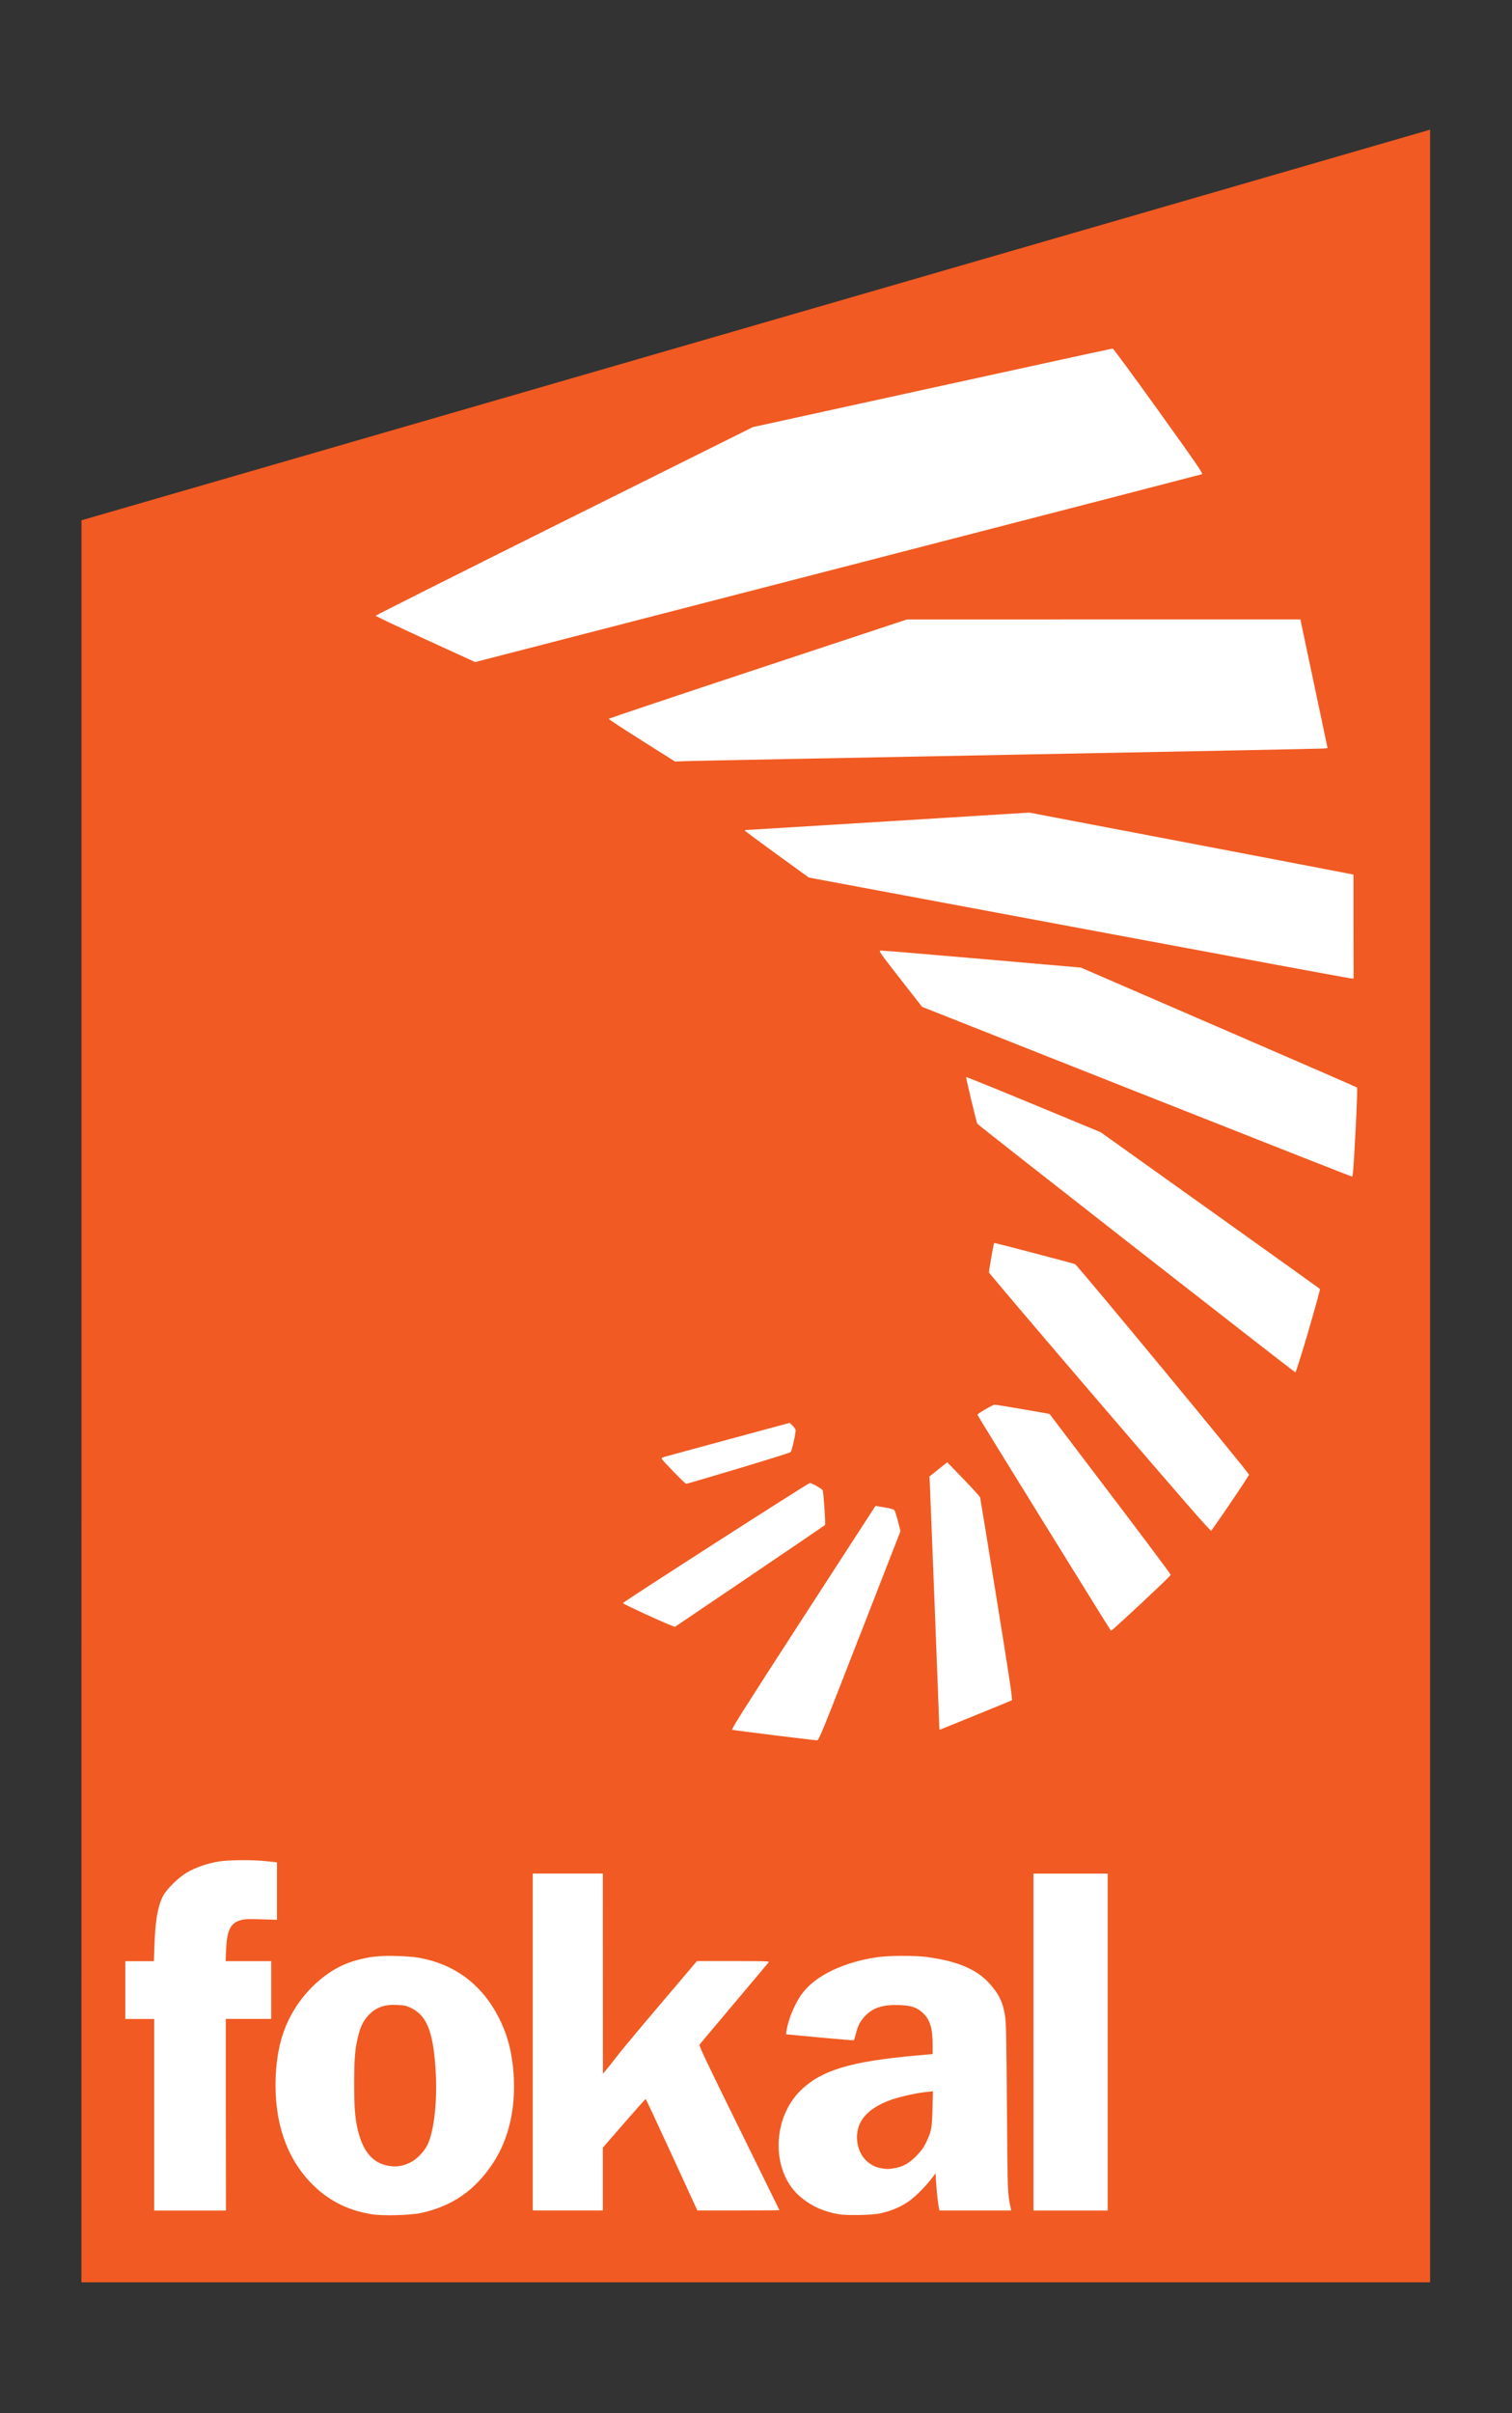
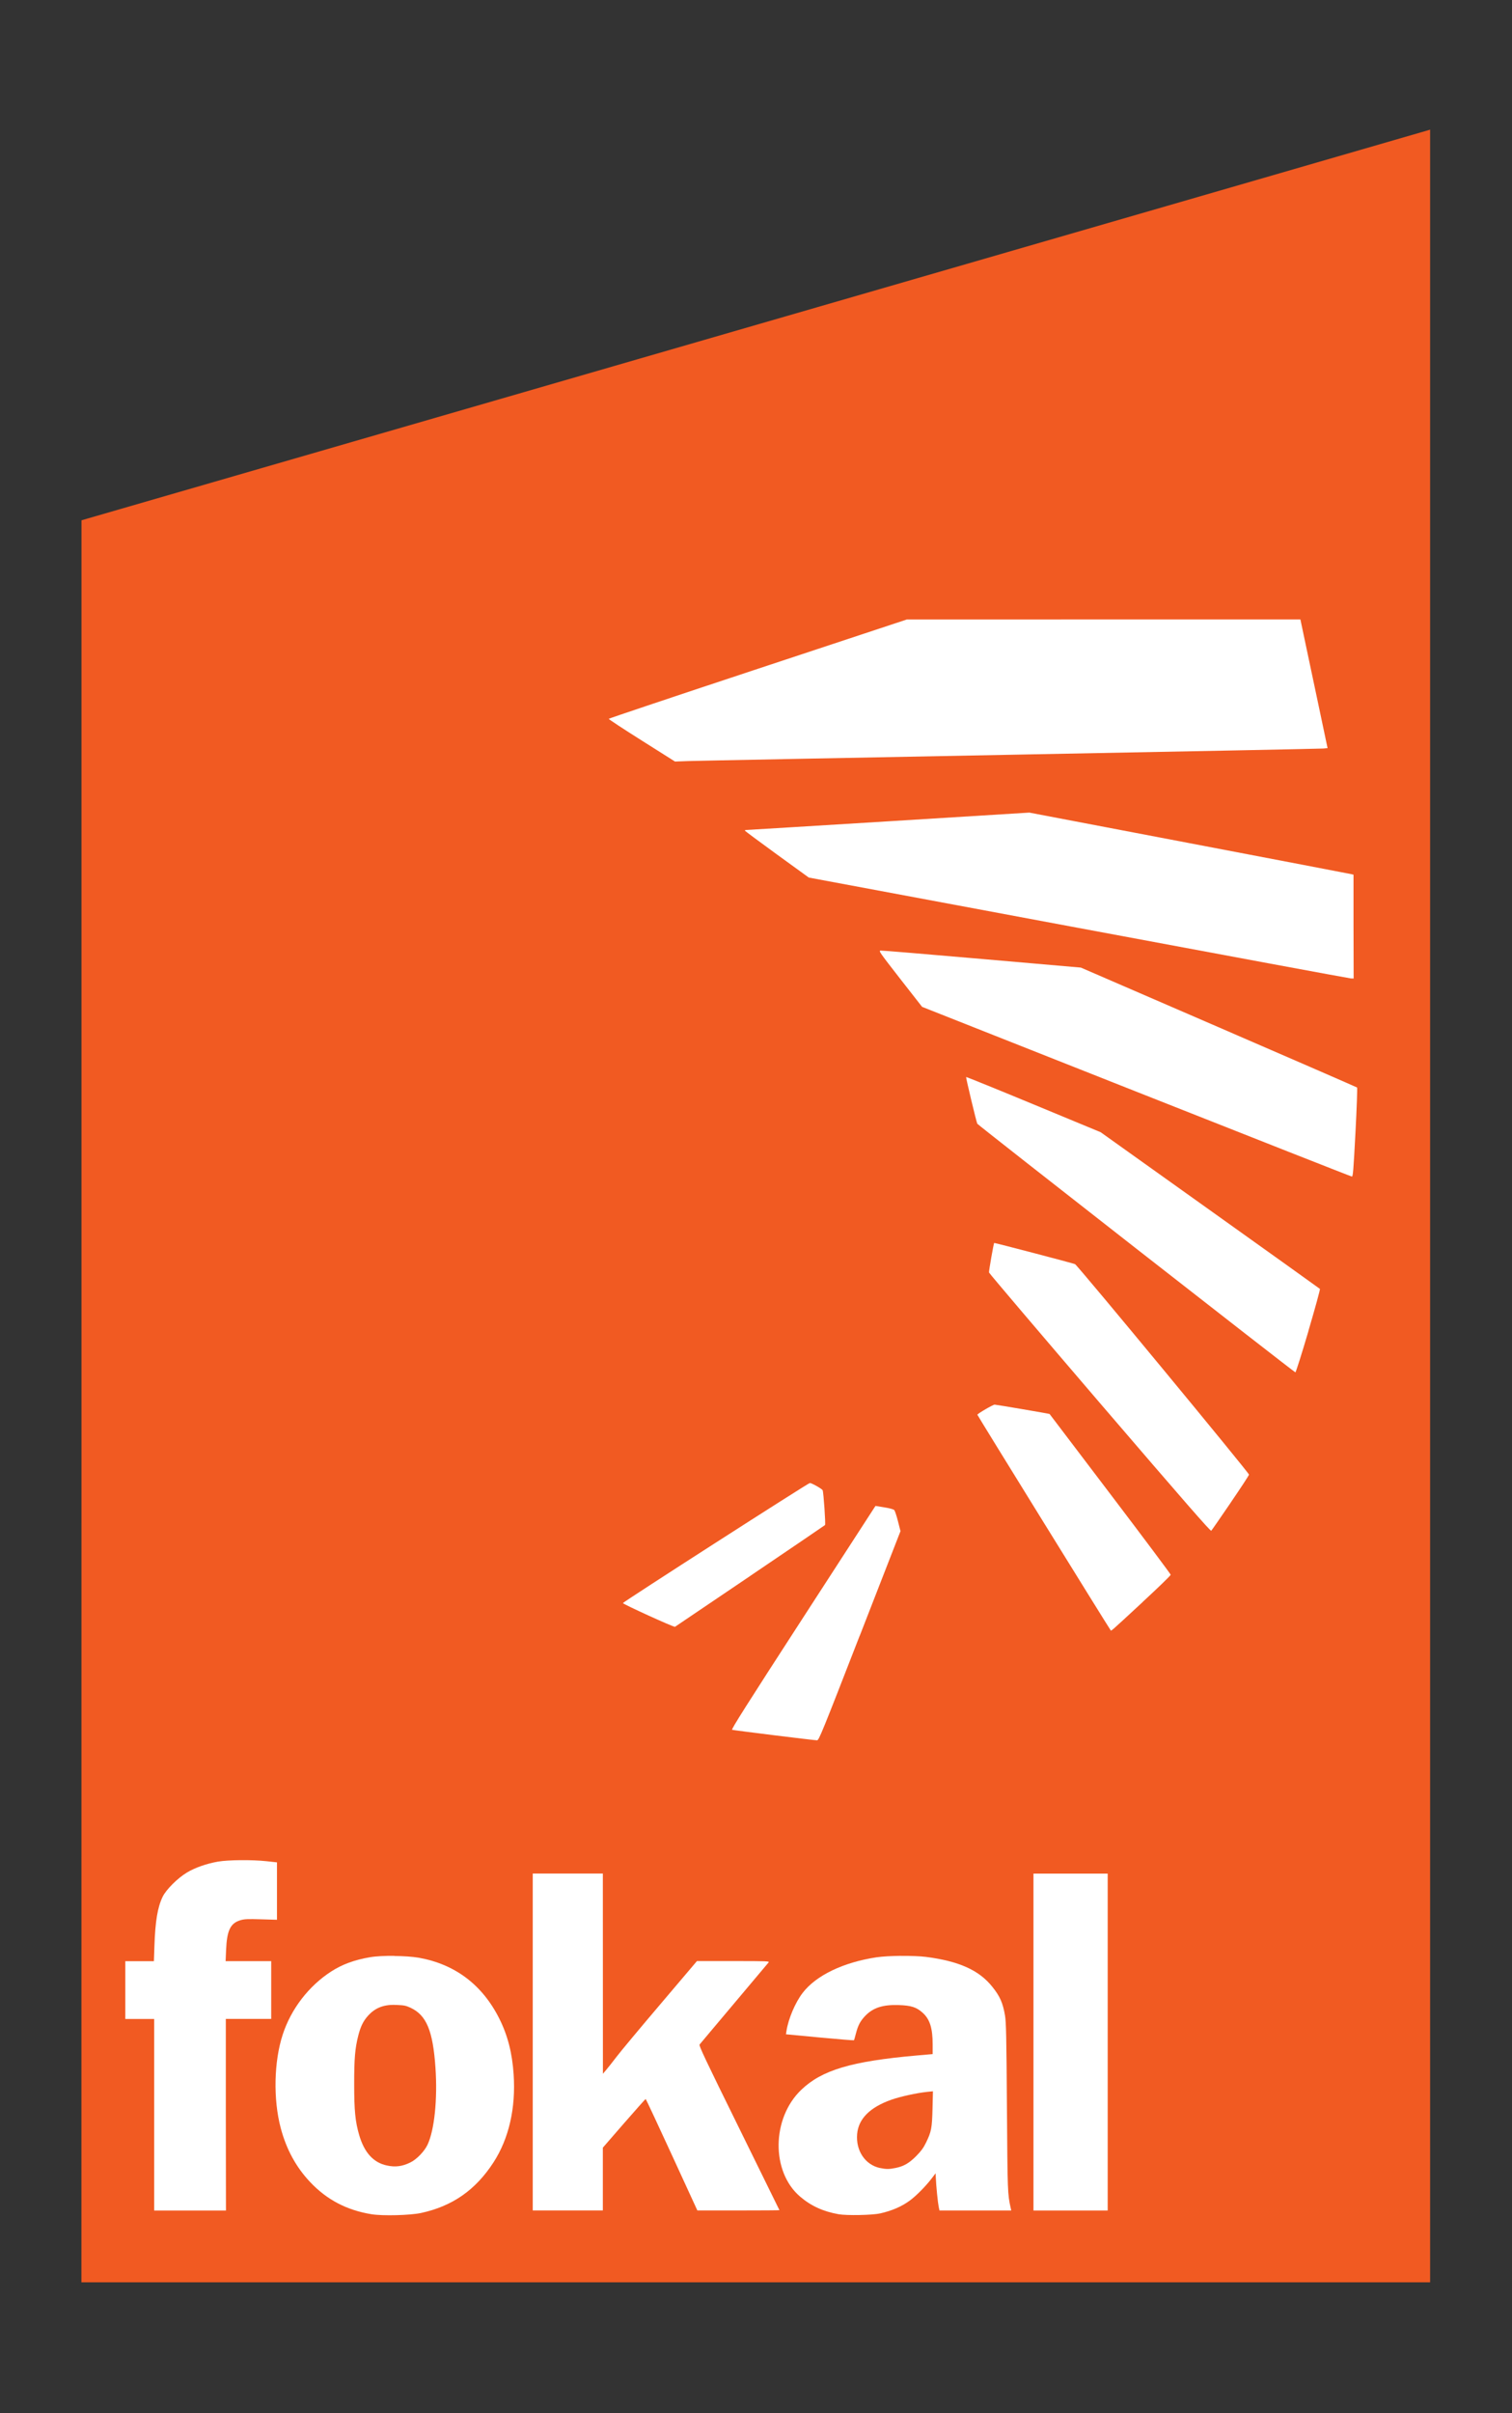
<svg xmlns="http://www.w3.org/2000/svg" width="19.911mm" height="31.75mm" fill="white" version="1.1" viewBox="0 0 19.911 31.75">
  <rect x="0" y="0" width="19.911" height="31.75" fill="#333333" stroke="none" />
  <g transform="matrix(.892 0 0 .892 1.073 1.711)">
    <path d="m0 18.75v-12.994l0.082-0.024c0.045-0.013 4.513-1.306 9.929-2.873s9.859-2.852 9.873-2.857l0.026-8e-3v31.75h-19.911z" fill="#f15a22" />
    <g fill="#fff">
      <path d="m12.103 26.929c-0.14 0.001-0.279 0.009-0.363 0.021-0.493 0.074-0.896 0.268-1.093 0.525-0.11 0.143-0.211 0.382-0.239 0.561l-0.008 0.05 0.499 0.047c0.274 0.026 0.502 0.044 0.505 0.041 3e-3 -3e-3 0.016-0.048 0.029-0.099 0.031-0.12 0.063-0.182 0.136-0.259 0.116-0.122 0.261-0.169 0.497-0.161 0.183 6e-3 0.261 0.031 0.352 0.113 0.107 0.096 0.148 0.228 0.148 0.468v0.142l-0.24 0.021c-0.959 0.085-1.395 0.214-1.7 0.506-0.438 0.419-0.447 1.208-0.017 1.575 0.162 0.138 0.339 0.219 0.569 0.26 0.119 0.021 0.497 0.014 0.61-0.012l5.17e-4 5.17e-4c0.18-0.041 0.321-0.102 0.444-0.193 0.092-0.068 0.231-0.209 0.314-0.317l0.063-0.082 0.003 0.064c5e-3 0.123 0.03 0.369 0.042 0.426l0.012 0.058h1.06l-0.009-0.039c-0.045-0.207-0.046-0.224-0.055-1.483-7e-3 -1.052-0.012-1.253-0.028-1.352-0.032-0.188-0.075-0.286-0.19-0.428-0.195-0.243-0.49-0.375-0.976-0.438-0.087-0.011-0.228-0.016-0.367-0.015zm0.467 1.998-0.006 0.254c-7e-3 0.288-0.017 0.341-0.096 0.503-0.038 0.078-0.073 0.125-0.143 0.196-0.104 0.105-0.183 0.152-0.304 0.177-0.096 0.02-0.143 0.02-0.234 5.17e-4v5.16e-4c-0.217-0.047-0.357-0.255-0.336-0.5 0.019-0.225 0.188-0.395 0.505-0.507 0.134-0.047 0.375-0.1 0.53-0.116z" />
      <path d="m4.618 26.929c-0.135-0.001-0.269 0.005-0.356 0.02-0.232 0.039-0.413 0.106-0.576 0.211-0.33 0.213-0.592 0.552-0.715 0.93-0.13 0.397-0.142 0.954-0.03 1.377 0.083 0.315 0.227 0.579 0.436 0.8 0.245 0.259 0.54 0.414 0.905 0.473 0.164 0.027 0.569 0.016 0.729-0.018 0.464-0.1 0.806-0.338 1.071-0.746 0.228-0.351 0.331-0.801 0.298-1.298-0.021-0.316-0.088-0.577-0.212-0.824-0.25-0.498-0.652-0.801-1.187-0.897-0.091-0.016-0.228-0.025-0.363-0.026zm0.003 0.724c0.012 1.6e-5 0.023 5.5e-5 0.036 5.17e-4 0.106 4e-3 0.134 0.01 0.203 0.042 0.234 0.11 0.329 0.341 0.366 0.885 0.032 0.463-0.016 0.92-0.117 1.134-0.046 0.098-0.161 0.217-0.254 0.262-0.12 0.059-0.223 0.072-0.349 0.044-0.198-0.043-0.332-0.192-0.407-0.451-0.057-0.197-0.073-0.358-0.073-0.744-4.1e-4 -0.38 0.012-0.529 0.06-0.719 0.034-0.133 0.072-0.212 0.139-0.288 0.103-0.117 0.222-0.168 0.396-0.167z" />
-       <path d="m11.228 6.45c2.91-0.751 5.301-1.369 5.314-1.374 0.019-8e-3 -0.076-0.147-0.639-0.931-0.364-0.507-0.669-0.922-0.679-0.922-0.01-1e-4 -1.209 0.26-2.665 0.579l-2.647 0.579-2.784 1.385c-1.531 0.762-2.784 1.391-2.785 1.397-7.2e-4 7e-3 0.33 0.163 0.734 0.348l0.735 0.336 0.062-0.016c0.034-9e-3 2.443-0.63 5.353-1.381z" />
      <path d="m13.712 9.214c2.508-0.047 4.588-0.089 4.622-0.092l0.062-6e-3 -0.125-0.593c-0.069-0.326-0.159-0.753-0.201-0.949l-0.075-0.356-5.811 9.2e-4 -2.198 0.727c-1.209 0.4-2.2 0.732-2.202 0.738-2e-3 6e-3 0.217 0.15 0.487 0.32l0.491 0.31 0.195-7e-3c0.107-4e-3 2.247-0.045 4.756-0.093z" />
      <path d="m18.779 11.749v-0.766l-0.027-7e-3c-0.015-4e-3 -1.092-0.21-2.393-0.458l-2.366-0.451-2.073 0.128c-1.14 0.07-2.085 0.128-2.1 0.128-0.015 1e-5 -0.027 4e-3 -0.027 9e-3 1.9e-4 5e-3 0.213 0.163 0.472 0.351l0.472 0.342 3.982 0.743c2.19 0.409 4 0.744 4.022 0.745l0.04 1e-3z" />
      <path d="m18.808 14.784c0.019-0.359 0.029-0.657 0.024-0.662-6e-3 -5e-3 -0.925-0.405-2.044-0.889l-2.034-0.88-1.461-0.127c-0.804-0.07-1.477-0.126-1.495-0.124-0.032 3e-3 -0.018 0.023 0.289 0.417l0.323 0.413 3.163 1.251c1.74 0.688 3.172 1.252 3.182 1.252 0.016 1e-3 0.023-0.084 0.053-0.652z" />
      <path d="m18.113 17.713c0.099-0.336 0.176-0.615 0.17-0.621-6e-3 -6e-3 -0.736-0.528-1.624-1.161l-1.613-1.15-0.99-0.41c-0.545-0.226-0.993-0.407-0.996-0.404-6e-3 6e-3 0.151 0.662 0.165 0.689 0.011 0.021 4.679 3.666 4.696 3.667 7e-3 3.6e-4 0.094-0.274 0.193-0.61z" />
-       <path d="m9.699 19.741c0.416-0.125 0.762-0.233 0.77-0.241 0.02-0.021 0.081-0.297 0.073-0.329-4e-3 -0.015-0.025-0.044-0.047-0.065l-0.04-0.038-0.895 0.242c-0.492 0.133-0.919 0.249-0.947 0.257-0.029 8e-3 -0.05 0.021-0.048 0.028 8e-3 0.026 0.344 0.371 0.361 0.372 9e-3 4.5e-4 0.357-0.101 0.773-0.226z" />
      <path d="m16.964 20.247c0.149-0.218 0.272-0.405 0.272-0.416 1e-3 -0.026-2.533-3.09-2.568-3.104-0.035-0.015-1.19-0.317-1.194-0.313-8e-3 9e-3 -0.08 0.417-0.076 0.436 2e-3 0.012 0.738 0.877 1.635 1.923 1.264 1.472 1.635 1.897 1.646 1.886 8e-3 -8e-3 0.136-0.193 0.285-0.411z" />
      <path d="m9.87 21.327c0.603-0.408 1.101-0.746 1.107-0.752 0.011-0.01-0.021-0.477-0.035-0.513-8e-3 -0.02-0.161-0.107-0.189-0.107-0.024 0-2.763 1.758-2.76 1.771 5e-3 0.018 0.754 0.359 0.769 0.35 7e-3 -4e-3 0.506-0.341 1.109-0.749z" />
      <path d="m15.666 21.71c0.228-0.211 0.415-0.391 0.414-0.402-4.1e-4 -0.01-0.403-0.548-0.894-1.194-0.491-0.646-0.894-1.176-0.894-1.177-2e-3 -4e-3 -0.789-0.138-0.811-0.138-0.025 0-0.254 0.134-0.255 0.149-4.6e-4 9e-3 1.937 3.139 1.964 3.173 0.015 0.019-0.038 0.065 0.477-0.411z" />
-       <path d="m13.236 23.365c0.265-0.107 0.49-0.2 0.499-0.205 0.013-8e-3 -0.03-0.297-0.223-1.488-0.131-0.813-0.241-1.489-0.245-1.503-3e-3 -0.013-0.114-0.136-0.246-0.272l-0.24-0.248-0.263 0.211 7e-3 0.118c5e-3 0.088 0.14 3.558 0.14 3.61 0 5e-3 0.02 1e-3 0.044-9e-3 0.024-0.01 0.261-0.106 0.527-0.214z" />
      <path d="m11.49 22.207 0.601-1.542-0.037-0.145c-0.02-0.08-0.045-0.154-0.054-0.165-0.011-0.012-0.066-0.028-0.148-0.041l-0.13-0.021-0.018 0.027c-0.01 0.015-0.491 0.757-1.069 1.649-0.819 1.263-1.046 1.622-1.03 1.626 0.047 0.011 1.229 0.157 1.255 0.155 0.027-2e-3 0.074-0.117 0.629-1.543z" />
      <path d="m15.15 28.2v-2.484h-1.096v4.969h1.096z" />
      <path d="m7.697 30.221v-0.463l0.312-0.359c0.172-0.197 0.316-0.359 0.32-0.359 4e-3 1.3e-4 0.177 0.37 0.385 0.822l0.378 0.822 0.606 1.4e-4c0.333 1.3e-4 0.606-2e-3 0.606-4e-3s-0.269-0.548-0.597-1.214c-0.501-1.016-0.594-1.213-0.582-1.229 8e-3 -0.011 0.237-0.282 0.508-0.604 0.271-0.322 0.501-0.595 0.51-0.606 0.016-0.02-0.012-0.021-0.52-0.021h-0.537l-0.539 0.635c-0.297 0.349-0.589 0.699-0.649 0.778-0.06 0.079-0.13 0.167-0.155 0.196l-0.045 0.053-1e-3 -2.953h-1.035v4.969h1.035z" />
      <path d="m2.131 29.272v-1.413h0.67v-0.852h-0.673l7e-3 -0.167c0.012-0.286 0.064-0.394 0.213-0.437 0.059-0.017 0.107-0.019 0.304-0.013l0.234 7e-3v-0.847l-0.155-0.017c-0.214-0.023-0.561-0.02-0.715 6e-3 -0.166 0.029-0.34 0.089-0.459 0.161-0.137 0.082-0.308 0.252-0.359 0.358-0.074 0.153-0.109 0.36-0.121 0.722l-8e-3 0.228h-0.422v0.852h0.426v2.825h1.06z" />
    </g>
  </g>
</svg>